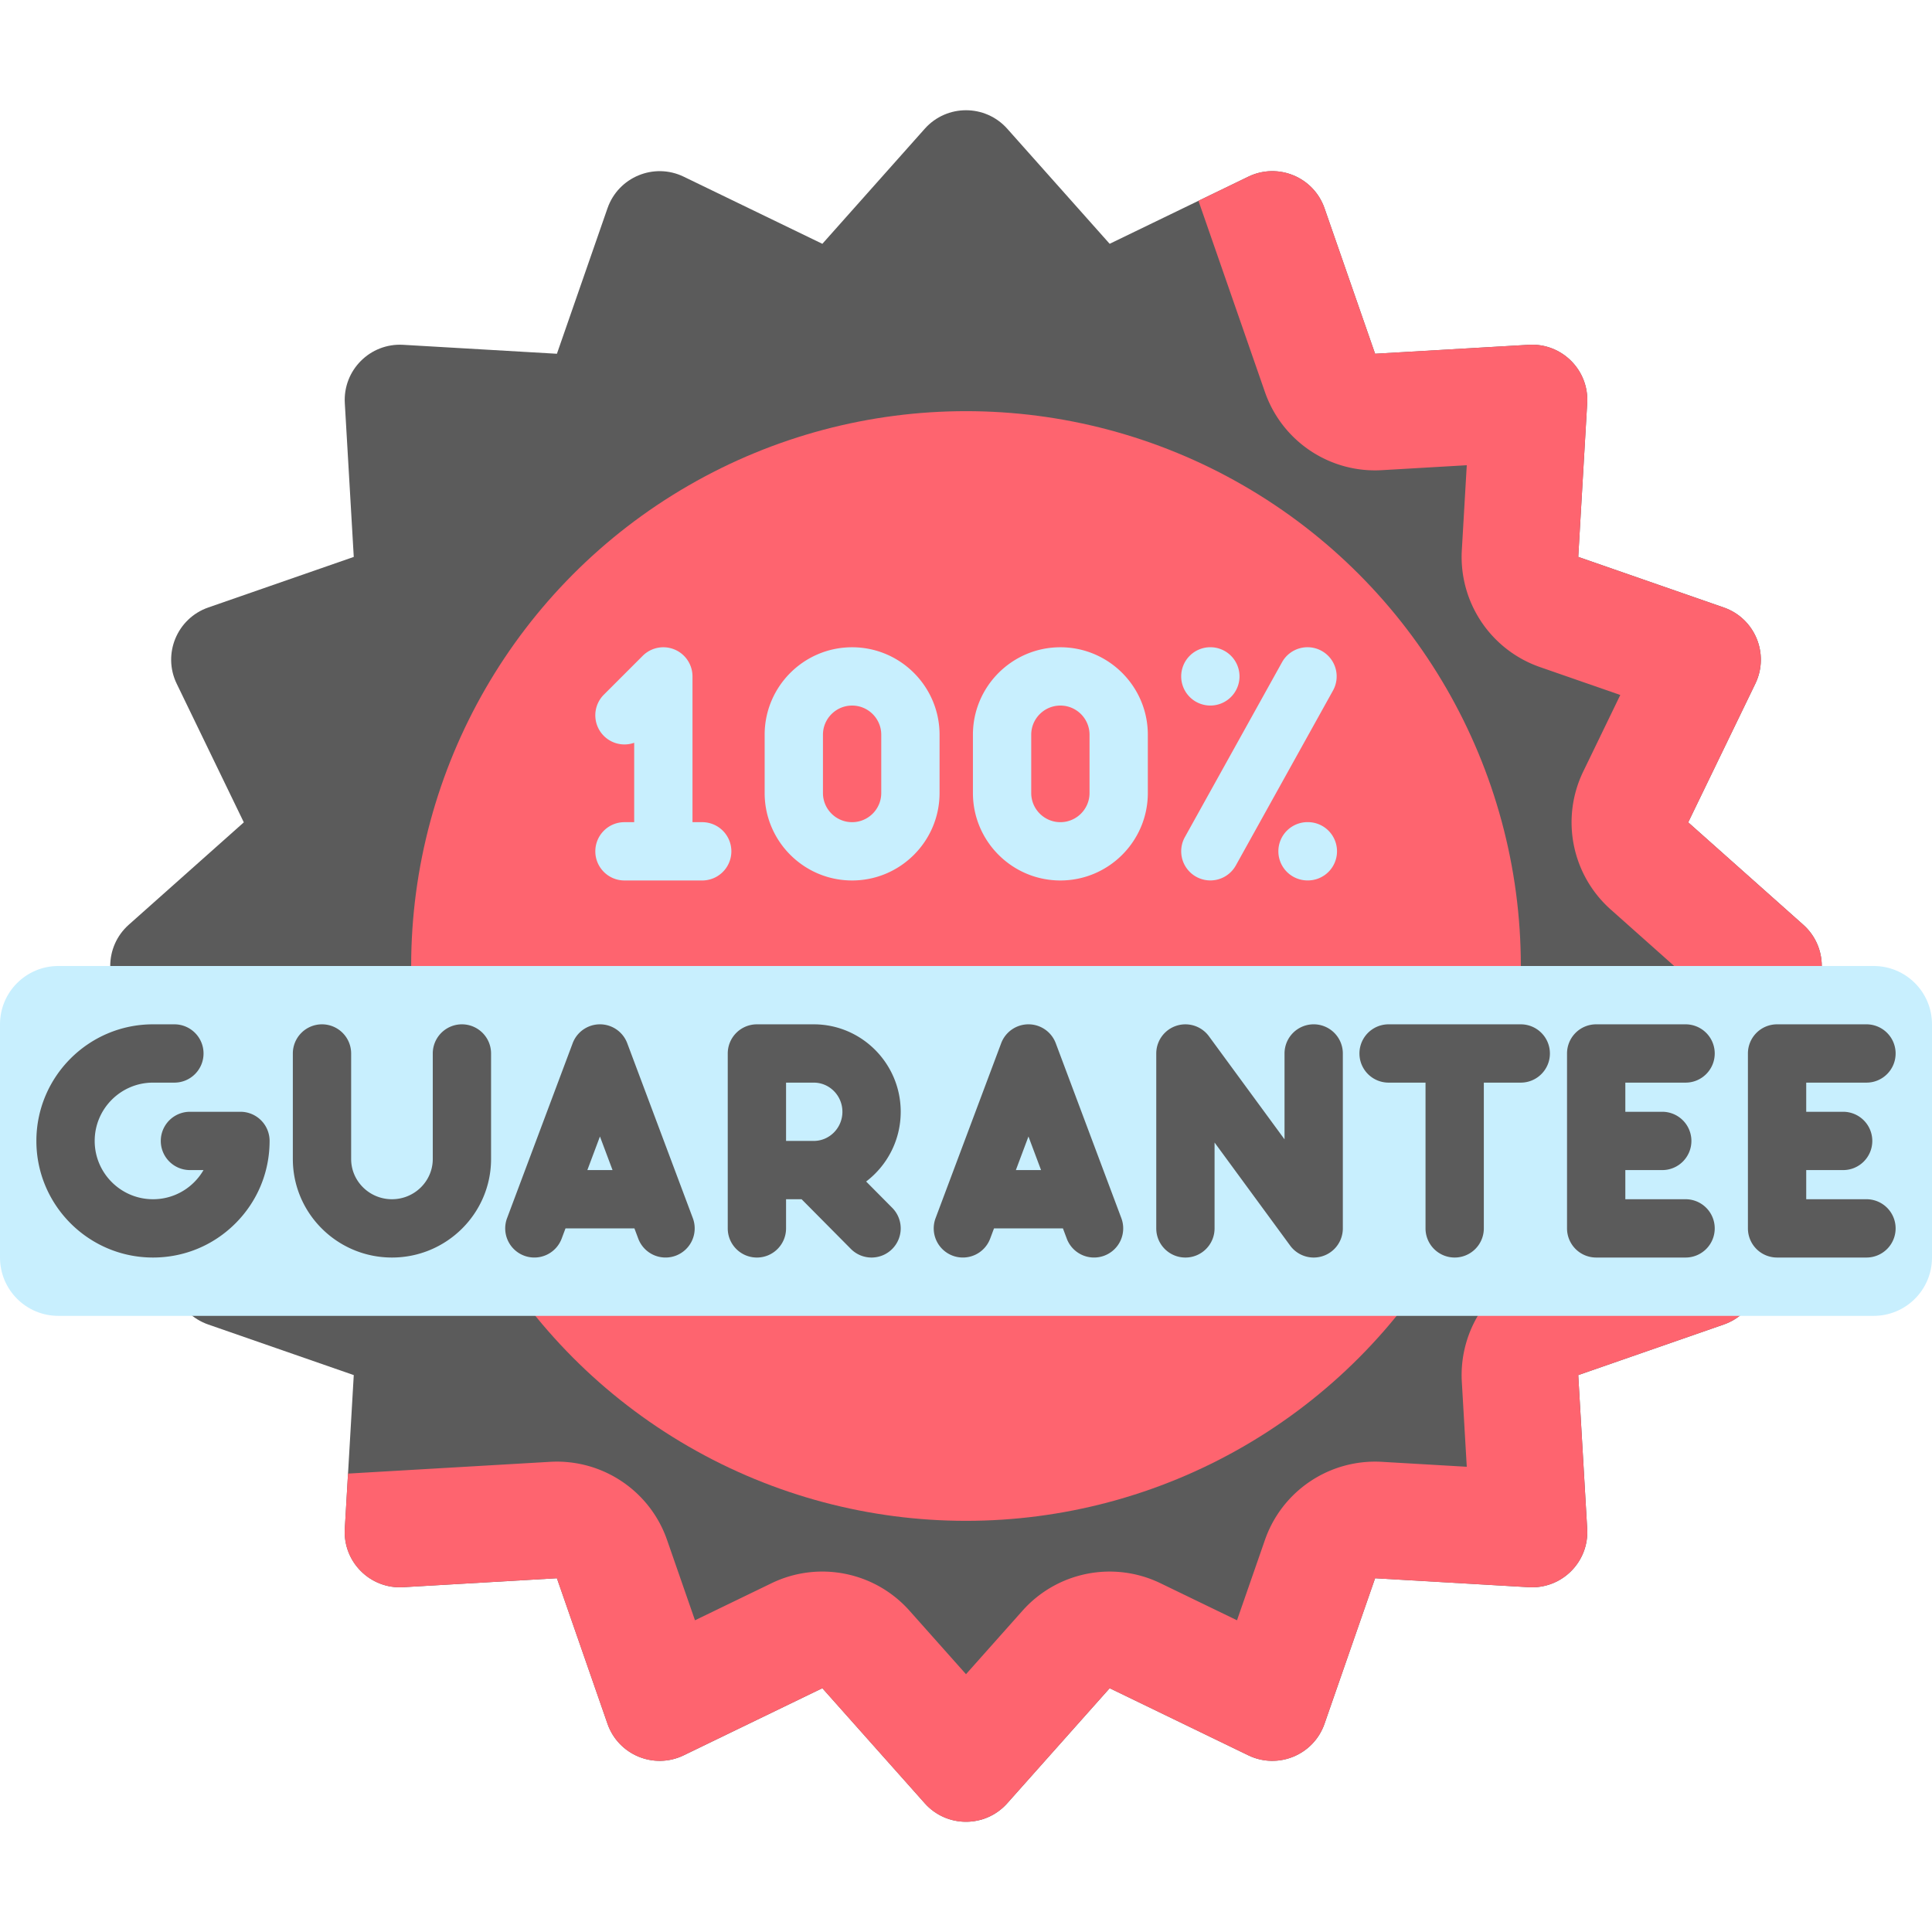
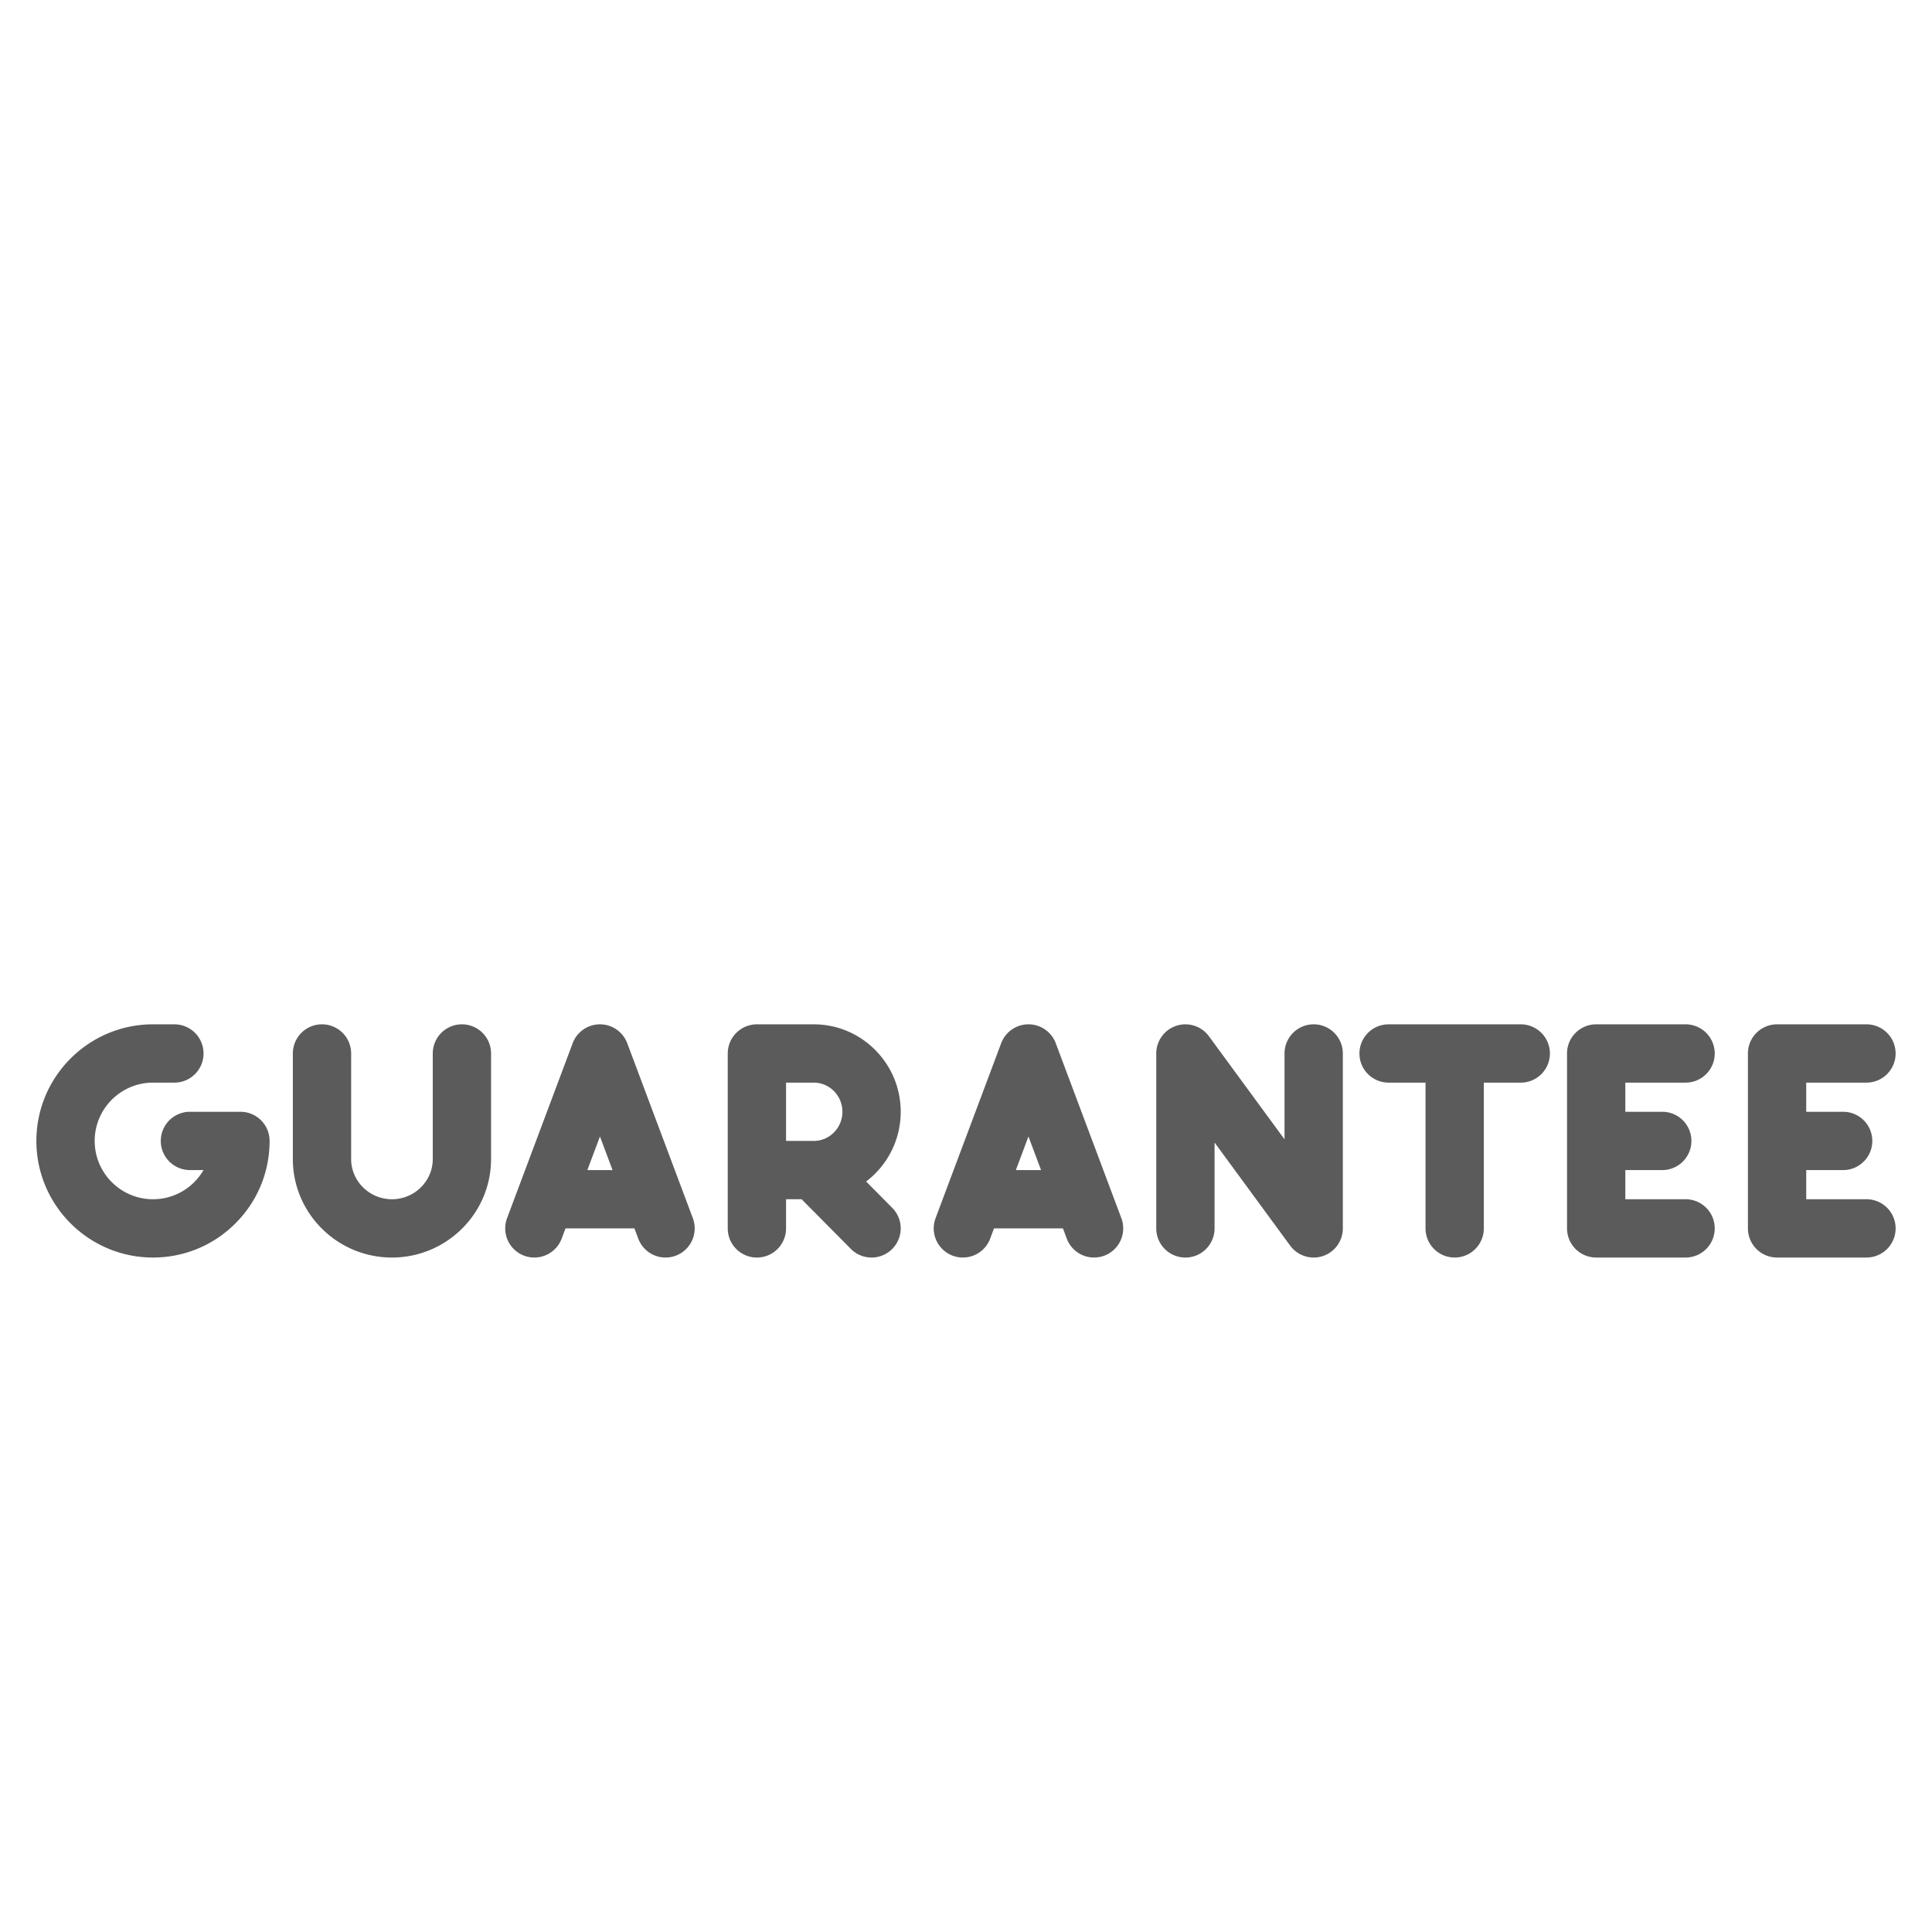
<svg xmlns="http://www.w3.org/2000/svg" version="1.1" width="512" height="512" x="0" y="0" viewBox="0 0 497 497" style="enable-background:new 0 0 512 512" xml:space="preserve" class="">
  <g>
-     <path fill="#5B5B5B" d="m259.113 33.118 26.342 29.599 35.664-17.266c7.65-3.704 16.819.094 19.61 8.123l13.01 37.427 39.556-2.303c8.485-.494 15.503 6.523 15.008 15.008L406 143.262l37.427 13.01c8.028 2.791 11.826 11.959 8.123 19.61l-17.266 35.664 29.599 26.342c6.349 5.651 6.349 15.575 0 21.225l-29.599 26.342 17.266 35.664c3.704 7.65-.094 16.819-8.123 19.609L406 353.738l2.303 39.556c.494 8.485-6.523 15.503-15.008 15.008l-39.556-2.303-13.01 37.427c-2.791 8.028-11.959 11.826-19.61 8.123l-35.664-17.266-26.342 29.599c-5.651 6.349-15.575 6.349-21.225 0l-26.342-29.599-35.664 17.266c-7.65 3.704-16.819-.094-19.61-8.123l-13.01-37.427-39.556 2.303c-8.485.494-15.503-6.523-15.008-15.008l2.303-39.556-37.427-13.01c-8.028-2.791-11.826-11.959-8.123-19.609l17.266-35.664-29.599-26.342c-6.349-5.651-6.349-15.575 0-21.225l29.599-26.342-17.266-35.664c-3.704-7.65.094-16.819 8.123-19.61l37.427-13.01-2.303-39.556c-.494-8.485 6.523-15.503 15.008-15.008l39.556 2.303 13.01-37.427c2.791-8.028 11.959-11.826 19.61-8.123l35.664 17.266 26.342-29.599c5.65-6.349 15.574-6.349 21.225 0z" opacity="1" data-original="#ffcf5d" class="" />
    <g fill="#FFB545">
-       <path d="m463.882 237.887-29.599-26.342 17.266-35.664c3.704-7.65-.094-16.819-8.122-19.61L406 143.261l2.303-39.556c.494-8.485-6.523-15.502-15.008-15.008L353.739 91l-13.01-37.427c-2.791-8.028-11.959-11.826-19.61-8.122L308.3 51.657l17.1 49.194c4.405 12.672 16.694 20.885 30.081 20.099l21.84-1.271-1.272 21.84a30 30 0 0 0 20.099 30.081l20.665 7.183-9.533 19.691a29.999 29.999 0 0 0 7.058 35.482L430.68 248.5l-16.342 14.544a29.999 29.999 0 0 0-7.058 35.482l9.533 19.691-20.665 7.183a30 30 0 0 0-20.099 30.081l1.272 21.84-21.84-1.271c-13.398-.767-25.676 7.428-30.081 20.1l-7.183 20.663-19.691-9.532a30 30 0 0 0-35.483 7.058L248.5 430.681l-14.544-16.343c-8.919-10.022-23.409-12.905-35.483-7.058l-19.691 9.532-7.183-20.663c-4.405-12.672-16.685-20.866-30.081-20.1l-51.993 3.027-.828 14.217c-.494 8.485 6.523 15.503 15.008 15.009l39.556-2.303 13.01 37.427c2.791 8.029 11.959 11.826 19.61 8.123l35.664-17.265 26.342 29.599c5.651 6.349 15.575 6.349 21.225 0l26.342-29.599 35.664 17.265c7.65 3.704 16.819-.094 19.61-8.123l13.01-37.427 39.556 2.303c8.485.494 15.503-6.523 15.008-15.009l-2.303-39.556 37.427-13.01c8.028-2.791 11.826-11.959 8.122-19.61l-17.266-35.664 29.599-26.342c6.35-5.649 6.35-15.573.001-21.224z" fill="#FE646F" opacity="1" data-original="#ffb545" class="" />
-       <circle cx="248.5" cy="248.5" r="142.731" fill="#FE646F" opacity="1" data-original="#ffb545" class="" />
-     </g>
+       </g>
    <g fill="#3F5F94">
-       <path d="M188.141 219a7.498 7.498 0 0 1-7.5 7.499h-19.997c-4.141 0-7.499-3.356-7.499-7.499s3.357-7.499 7.499-7.499h2.5v-20.424a7.5 7.5 0 0 1-7.803-12.376l10-9.998a7.498 7.498 0 0 1 12.8 5.302v37.496h2.499a7.498 7.498 0 0 1 7.501 7.499zM241.697 189.004v14.998c0 12.404-10.091 22.497-22.498 22.497-12.405 0-22.496-10.093-22.496-22.497v-14.998c0-12.405 10.091-22.497 22.496-22.497 12.406-.001 22.498 10.09 22.498 22.497zm-14.998 0c0-4.136-3.364-7.499-7.5-7.499-4.134 0-7.498 3.363-7.498 7.499v14.998c0 4.136 3.364 7.499 7.498 7.499 4.136 0 7.5-3.363 7.5-7.499zM295.275 189.004v14.998c0 12.404-10.091 22.497-22.498 22.497-12.405 0-22.496-10.093-22.496-22.497v-14.998c0-12.405 10.091-22.497 22.496-22.497 12.407-.001 22.498 10.09 22.498 22.497zm-14.998 0c0-4.136-3.364-7.499-7.5-7.499-4.134 0-7.498 3.363-7.498 7.499v14.998c0 4.136 3.364 7.499 7.498 7.499 4.136 0 7.5-3.363 7.5-7.499zM342.909 177.639l-24.994 44.99a7.5 7.5 0 0 1-10.198 2.915 7.5 7.5 0 0 1-2.914-10.197l24.995-44.992a7.498 7.498 0 0 1 10.197-2.914 7.5 7.5 0 0 1 2.914 10.198zm-39.05-3.643a7.497 7.497 0 0 1 7.499-7.499 7.5 7.5 0 1 1-7.499 7.499zm24.997 44.993a7.498 7.498 0 0 1 7.5-7.498 7.499 7.499 0 1 1 0 14.997 7.499 7.499 0 0 1-7.5-7.499z" fill="#C8EFFE" opacity="1" data-original="#3f5f94" class="" />
-     </g>
-     <path fill="#C8EFFE" d="M482 338.5H15c-8.284 0-15-6.716-15-15v-60c0-8.284 6.716-15 15-15h467c8.284 0 15 6.716 15 15v60c0 8.284-6.716 15-15 15z" opacity="1" data-original="#3f5f94" class="" />
+       </g>
    <g fill="#FFCF5D">
      <path d="M69.352 293.499c0 8.014-3.121 15.545-8.787 21.211s-13.198 8.786-21.209 8.786c-16.54 0-29.997-13.456-29.997-29.997 0-16.539 13.457-29.995 29.997-29.995h5.503c4.143 0 7.5 3.356 7.5 7.498 0 4.144-3.356 7.5-7.5 7.5h-5.503c-8.271 0-14.998 6.729-14.998 14.997 0 8.271 6.728 14.999 14.998 14.999a14.91 14.91 0 0 0 10.606-4.393 15.069 15.069 0 0 0 2.39-3.106h-3.491a7.499 7.499 0 1 1 0-14.998h12.993a7.497 7.497 0 0 1 7.498 7.498zM126.325 271.002v27.147c0 13.978-11.437 25.347-25.496 25.347-14.061 0-25.497-11.369-25.497-25.347v-27.147a7.498 7.498 0 0 1 7.499-7.498 7.5 7.5 0 0 1 7.5 7.498v27.147c0 5.706 4.709 10.349 10.499 10.349 5.789 0 10.499-4.643 10.499-10.349v-27.147a7.498 7.498 0 1 1 14.996 0zM173.842 323.018a7.497 7.497 0 0 1-9.653-4.388l-.988-2.633h-17.728l-.987 2.633a7.503 7.503 0 0 1-9.656 4.388 7.498 7.498 0 0 1-4.388-9.654l16.873-44.995a7.498 7.498 0 0 1 14.042 0l16.872 44.995a7.498 7.498 0 0 1-4.387 9.654zm-16.268-22.019-3.239-8.64-3.24 8.64zM229.532 310.718a7.5 7.5 0 0 1-5.325 12.779c-1.93 0-3.86-.739-5.325-2.219l-12.673-12.779h-3.999v7.499c0 4.143-3.359 7.499-7.5 7.499s-7.499-3.356-7.499-7.499v-44.995a7.498 7.498 0 0 1 7.499-7.498h14.625c12.335 0 22.371 10.093 22.371 22.497 0 7.318-3.495 13.829-8.894 17.94zm-12.824-24.717c0-4.136-3.308-7.499-7.372-7.499h-7.125v14.997h7.125c4.064 0 7.372-3.363 7.372-7.498zM284.075 323.018a7.497 7.497 0 0 1-9.653-4.388l-.988-2.633h-17.728l-.987 2.633a7.503 7.503 0 0 1-9.656 4.388 7.498 7.498 0 0 1-4.388-9.654l16.873-44.995a7.498 7.498 0 0 1 14.042 0l16.872 44.995a7.498 7.498 0 0 1-4.387 9.654zm-16.268-22.019-3.239-8.64-3.24 8.64zM345.44 271.002v44.995a7.498 7.498 0 0 1-7.5 7.5 7.5 7.5 0 0 1-6.048-3.064l-19.449-26.521v22.087c0 4.143-3.359 7.499-7.5 7.499s-7.499-3.356-7.499-7.499v-44.995a7.5 7.5 0 0 1 13.546-4.435l19.45 26.521v-22.088a7.5 7.5 0 0 1 15 0zM398.708 271.002c0 4.144-3.357 7.5-7.499 7.5h-9.5v37.495a7.498 7.498 0 0 1-7.499 7.499 7.498 7.498 0 0 1-7.499-7.499v-37.495h-9.499a7.499 7.499 0 1 1 0-14.998h33.996c4.142 0 7.5 3.356 7.5 7.498zM441.107 315.997a7.497 7.497 0 0 1-7.499 7.499h-22.997a7.498 7.498 0 0 1-7.499-7.499v-44.995a7.498 7.498 0 0 1 7.499-7.498h22.997a7.498 7.498 0 0 1 7.499 7.498c0 4.144-3.356 7.5-7.499 7.5H418.11v7.499h9.499a7.497 7.497 0 0 1 7.498 7.498c0 4.144-3.356 7.5-7.498 7.5h-9.499v7.499h15.498a7.497 7.497 0 0 1 7.499 7.499zM487.641 315.997a7.497 7.497 0 0 1-7.499 7.499h-22.997a7.498 7.498 0 0 1-7.499-7.499v-44.995a7.498 7.498 0 0 1 7.499-7.498h22.997a7.498 7.498 0 0 1 7.499 7.498c0 4.144-3.356 7.5-7.499 7.5h-15.498v7.499h9.499a7.497 7.497 0 0 1 7.498 7.498c0 4.144-3.356 7.5-7.498 7.5h-9.499v7.499h15.498a7.498 7.498 0 0 1 7.499 7.499z" fill="#5B5B5B" opacity="1" data-original="#ffcf5d" class="" />
    </g>
  </g>
</svg>